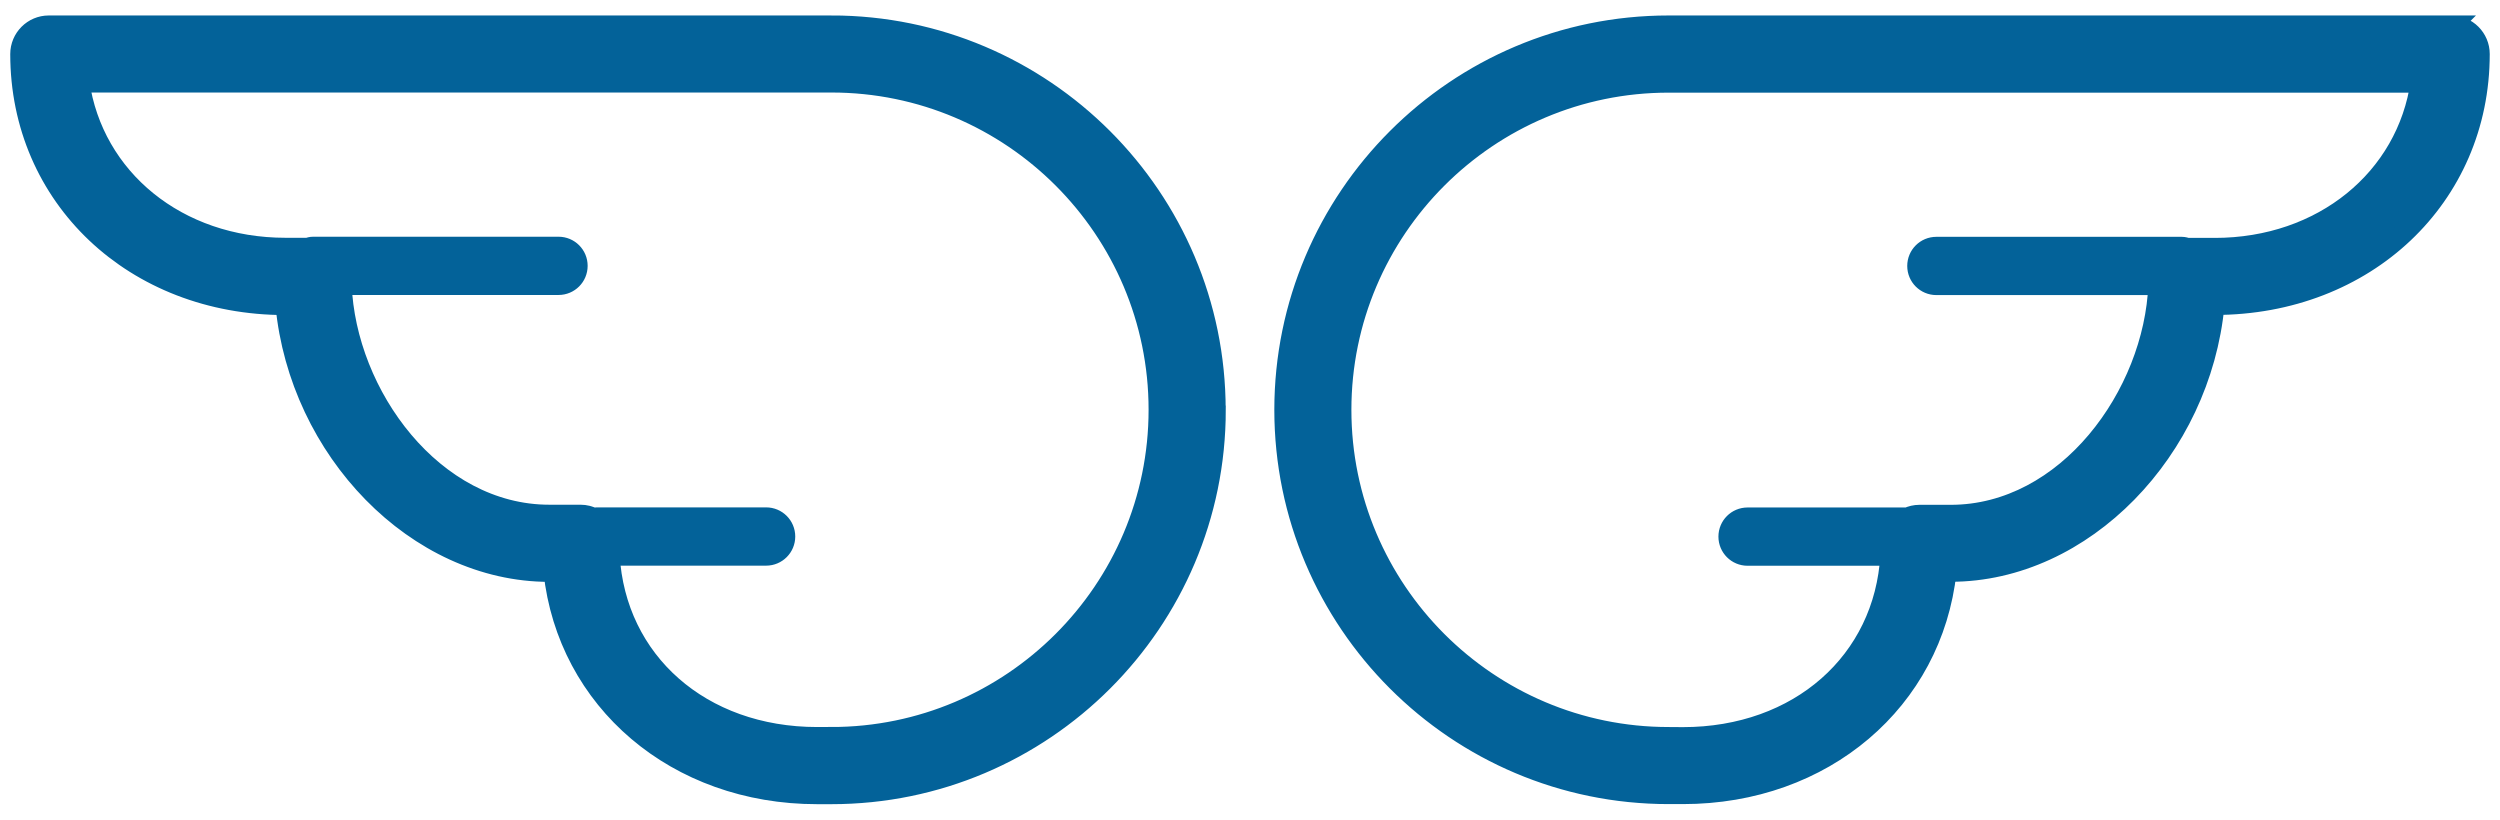
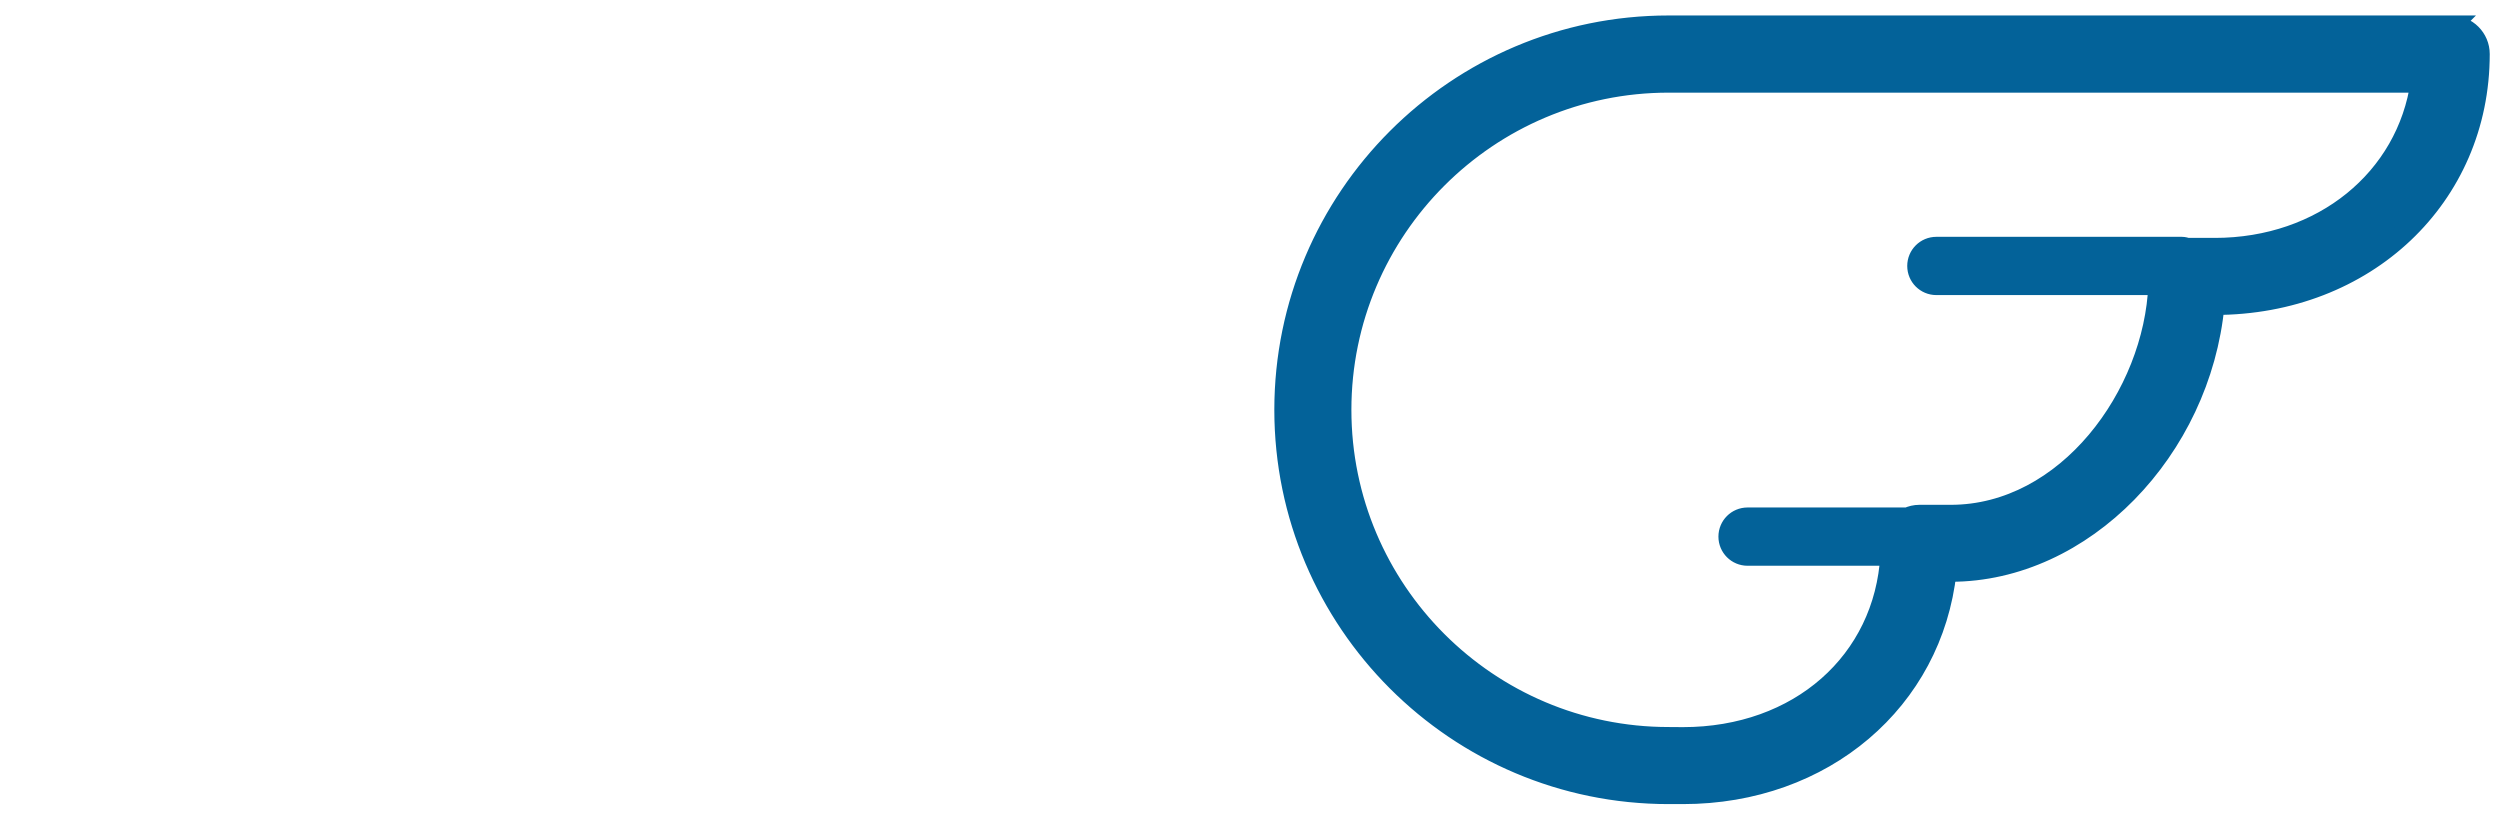
<svg xmlns="http://www.w3.org/2000/svg" width="122px" height="40px" viewBox="0 0 122 40" version="1.1">
  <title>ic-wings</title>
  <desc>Created with Sketch.</desc>
  <defs />
  <g id="Page-1" stroke="none" stroke-width="1" fill="none" fill-rule="evenodd">
    <g id="3-gestao-patrimonio-a" transform="translate(-879, -1302)" stroke="#036299" fill-rule="nonzero" fill="#036299">
      <g id="pillars" transform="translate(205, 1006)">
        <g id="conquistas-6" transform="translate(600, 297)">
          <g id="ic-wings" transform="translate(75, 0)">
-             <path d="M39.573,0.255 L1.38,0.255 C0.62,0.255 -0,0.874 -0,1.64 C-0,8.614 5.557,13.875 12.927,13.875 L12.942,13.875 C13.614,20.953 19.333,26.895 25.807,26.895 L26.021,26.895 C26.703,33.171 32,37.744 38.875,37.744 L39.573,37.744 C49.906,37.744 58.318,29.338 58.318,19.004 L58.313,18.999 C58.313,8.666 49.906,0.254 39.573,0.254 L39.573,0.255 Z M39.573,34.979 L38.875,34.979 C33.198,34.979 29.037,31.281 28.74,26.104 L36.386,26.104 C36.896,26.104 37.308,25.692 37.308,25.182 C37.308,24.671 36.896,24.26 36.386,24.26 L28.094,24.26 C28.047,24.26 28.006,24.281 27.959,24.286 C27.771,24.187 27.558,24.13 27.328,24.13 L25.808,24.13 C20.131,24.13 15.87,18.281 15.662,12.895 L26.256,12.895 C26.766,12.895 27.177,12.484 27.177,11.973 C27.177,11.463 26.766,11.052 26.256,11.052 L14.282,11.052 C14.188,11.052 14.099,11.078 14.016,11.104 L12.933,11.104 C7.646,11.104 3.542,7.713 2.865,3.015 L39.573,3.015 C48.385,3.015 55.551,10.182 55.551,18.994 C55.551,27.812 48.38,34.978 39.573,34.978 L39.573,34.979 Z" id="Shape" />
            <path d="M118.62,0.255 L80.427,0.255 C70.093,0.255 61.687,8.661 61.687,19 C61.687,29.333 70.093,37.74 80.427,37.74 L81.125,37.74 C88,37.74 93.296,33.167 93.979,26.891 L94.192,26.891 C100.661,26.891 106.385,20.948 107.057,13.87 L107.072,13.87 C114.442,13.87 119.999,8.61 119.999,1.636 C119.999,0.875 119.38,0.256 118.619,0.256 L118.62,0.255 Z M107.073,11.109 L105.745,11.109 L105.74,11.109 C105.651,11.083 105.568,11.057 105.469,11.057 L93.495,11.057 C92.984,11.057 92.573,11.468 92.573,11.979 C92.573,12.489 92.984,12.9 93.495,12.9 L104.339,12.9 C104.13,18.286 99.87,24.135 94.193,24.135 L92.672,24.135 C92.464,24.135 92.271,24.182 92.094,24.265 L84.281,24.265 C83.771,24.265 83.359,24.677 83.359,25.187 C83.359,25.697 83.771,26.109 84.281,26.109 L91.261,26.109 C90.964,31.286 86.797,34.984 81.125,34.984 L80.427,34.979 C71.615,34.979 64.448,27.812 64.448,19 C64.448,10.188 71.615,3.021 80.427,3.021 L117.135,3.021 C116.463,7.719 112.359,11.11 107.073,11.11 L107.073,11.109 Z" id="Shape" />
          </g>
        </g>
      </g>
    </g>
  </g>
</svg>